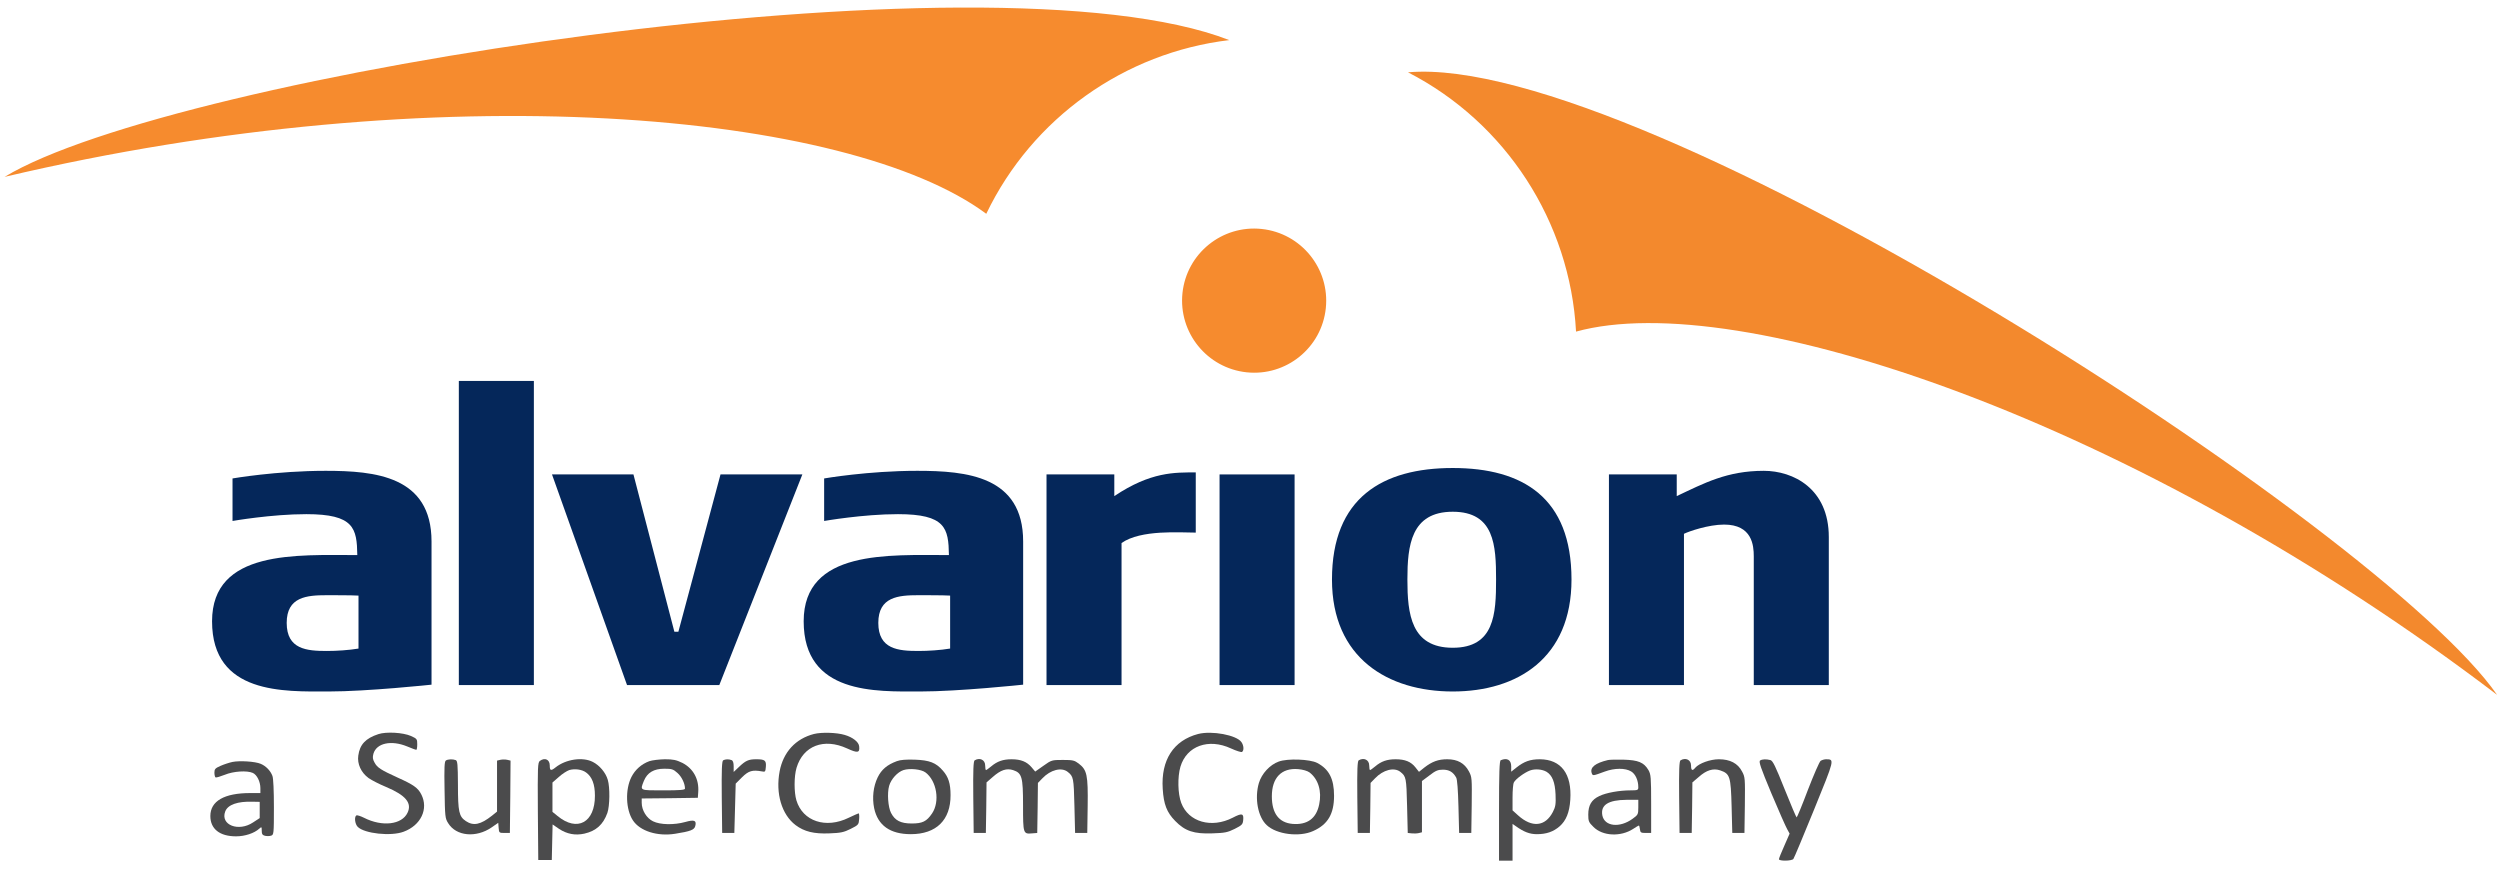
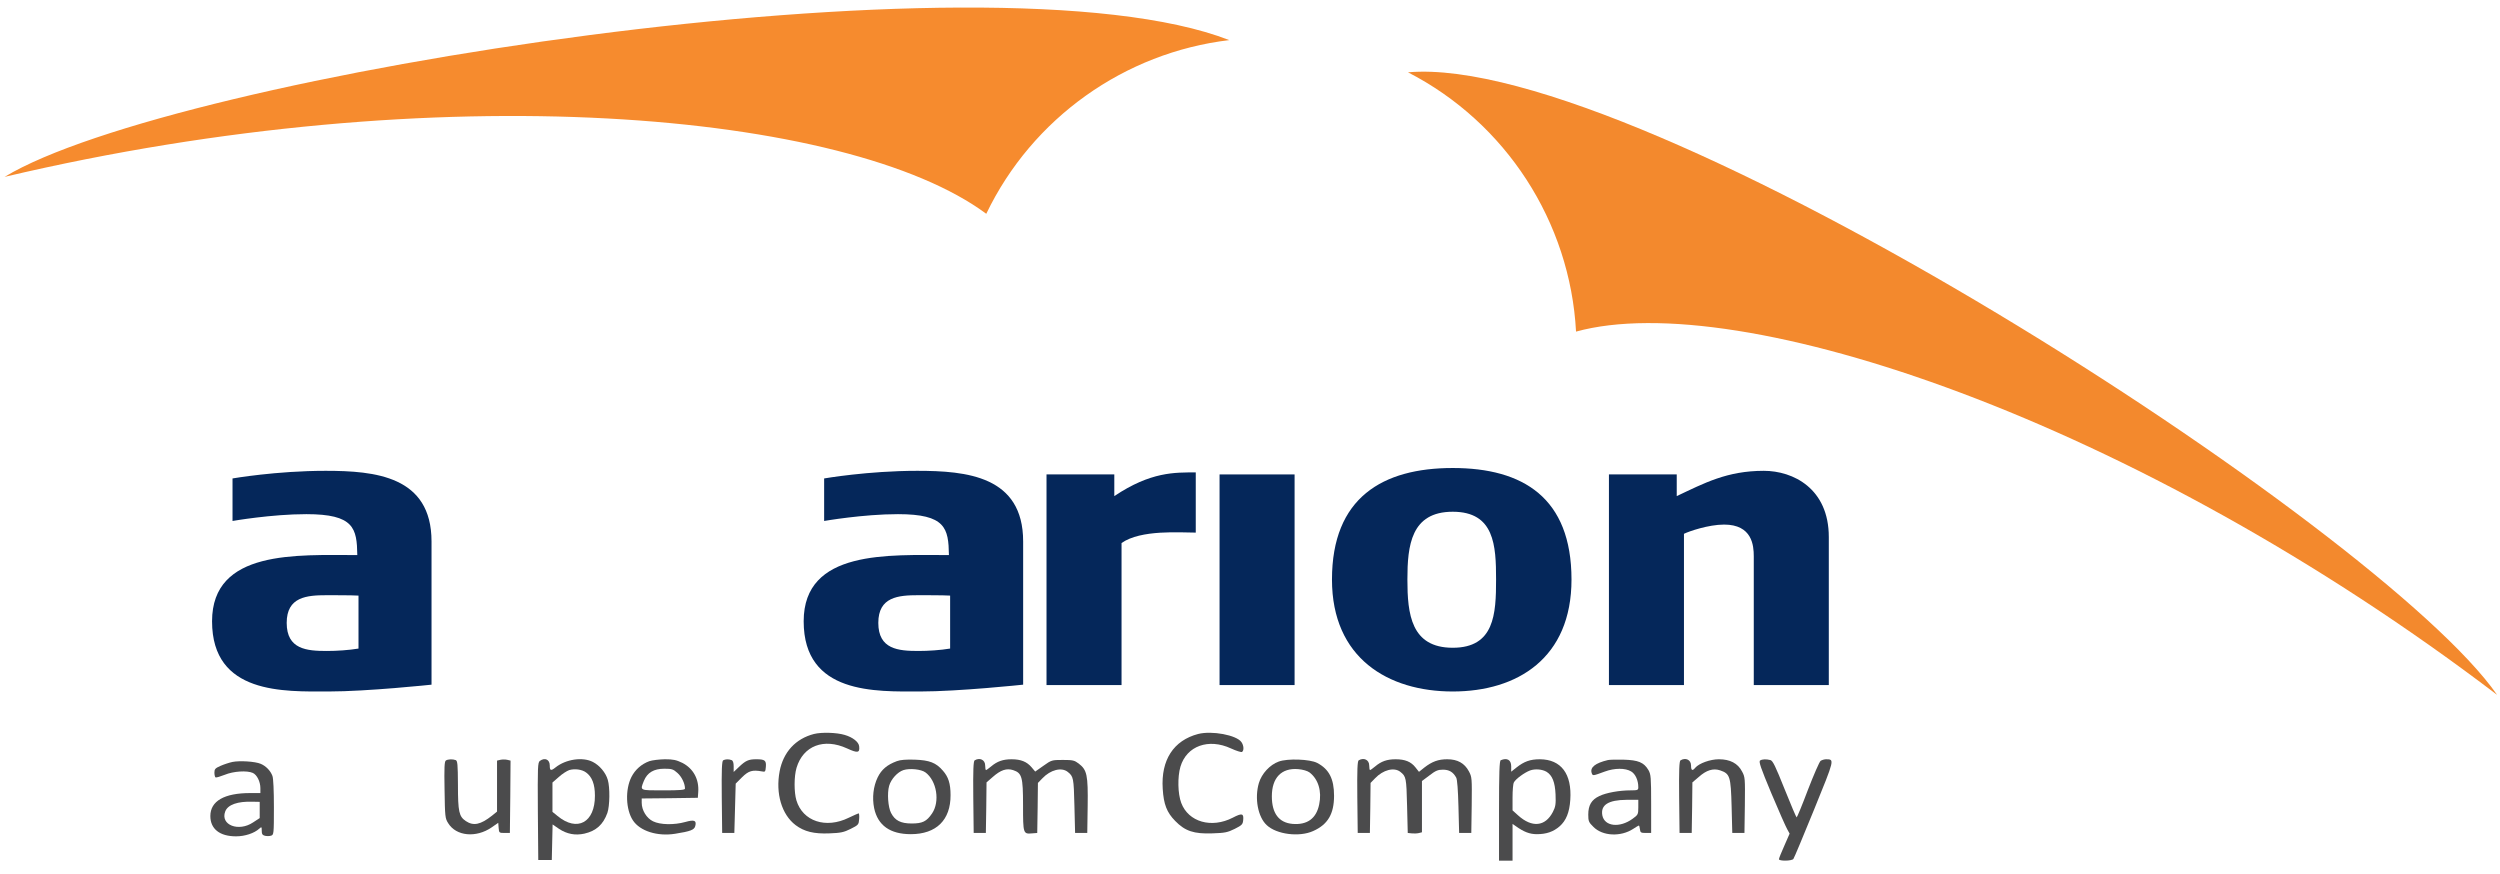
<svg xmlns="http://www.w3.org/2000/svg" height="125.333" viewBox="0 0 358.667 125.333" width="358.667">
  <path d="m141.497 30.673c-19.736-14.66-78.334-20.047-140.841-5.297 24.213-14.66 141.185-33.068 175.705-19.621-14.993 1.784-28.26 11.158-34.864 24.918" fill="#f68b2e" />
  <path d="m201.999 10.375c33.54-2.94 139.519 65.247 156.251 89.314-52.067-39.629-108.927-58.514-132.141-52.114-.847-15.759-10.075-29.993-24.11-37.2zm15.724 63.535-.272-.368z" fill="#f3892d" />
-   <path d="m169.645 42.045c.595-5.679 5.68-9.796 11.36-9.196 5.678.599 9.8 5.689 9.205 11.368-.593 5.679-5.68 9.796-11.359 9.197-5.678-.6-9.799-5.69-9.206-11.369" fill="#f68b2e" />
  <g fill="#05275a">
    <path d="m61.91 98.227v-20.549c0-9.383-8.116-10.131-15.196-10.131s-13.354 1.094-13.354 1.094v6.101s5.583-.978 10.591-.978c6.85 0 7.252 2.014 7.311 5.871-8.635 0-20.838-.806-20.838 9.497 0 10.534 10.361 10.074 16.693 10.074 5.583 0 14.793-.979 14.793-.979zm-10.476-5.18c-1.381.23-3.108.345-4.548.345-2.877 0-5.755-.23-5.755-4.029 0-3.742 2.878-3.972 5.755-3.972.749 0 3.627 0 4.548.058z" />
-     <path d="m76.592 98.284v-43.631h-10.765v43.631z" />
-     <path d="m103.369 68.065-6.043 22.564h-.576l-5.871-22.564h-11.685l10.764 30.219h13.239l11.915-30.219z" />
    <path d="m146.788 98.227v-20.549c0-9.383-8.116-10.131-15.197-10.131-7.079 0-13.354 1.094-13.354 1.094v6.101s5.583-.978 10.591-.978c6.85 0 7.253 2.014 7.312 5.871-8.636 0-20.839-.806-20.839 9.497 0 10.534 10.362 10.074 16.693 10.074 5.584 0 14.794-.979 14.794-.979zm-10.476-5.181c-1.382.231-3.109.346-4.548.346-2.878 0-5.756-.23-5.756-4.029 0-3.742 2.878-3.972 5.756-3.972.748 0 3.626 0 4.548.058z" />
    <path d="m171.552 76.412v-8.635c-2.992 0-6.447-.115-11.686 3.397v-3.109h-9.726v30.219h10.764v-20.376c2.762-1.957 8.46-1.496 10.648-1.496" />
    <path d="m185.73 98.284v-30.219h-10.764v30.219z" />
    <path d="m225.458 83.146c0-11.742-6.964-16.002-17.039-16.002-10.072 0-17.325 4.26-17.325 16.002 0 11.282 8.059 16.06 17.325 16.06 9.268 0 17.039-4.778 17.039-16.06zm-10.821 0c0 4.951-.231 9.786-6.218 9.786-5.985 0-6.504-4.835-6.504-9.786 0-4.893.519-9.728 6.504-9.728 5.987 0 6.218 4.835 6.218 9.728" />
    <path d="m262.373 98.284v-21.24c0-6.964-5.123-9.497-9.324-9.497-5.296 0-8.578 1.784-12.492 3.627v-3.109h-9.727v30.219h10.764v-21.7c.689-.346 3.511-1.324 5.756-1.324 4.029 0 4.259 2.993 4.259 4.547v18.477z" />
  </g>
  <g fill="#4b4b4c" transform="matrix(.194 0 0 .194 -.086 -9.023)">
-     <path d="m280.3 589.4c-9.5 3.1-13.8 7.7-14.9 15.9-.9 6.1 2.1 12.6 7.6 16.6 2.3 1.6 8.1 4.6 13 6.6 14.5 6.1 19.3 11.9 15.8 19.1-4.2 8.8-18.7 10.5-32.1 3.7-2.6-1.3-5.2-2.1-5.7-1.8-1.7 1.1-1.1 6.4 1 8.5 5 5 24.6 7.1 33.9 3.6 12.8-4.7 18.6-16.9 13.1-27.6-2.4-4.8-5.8-7.2-17.4-12.4-12.5-5.7-15.2-7.4-17.2-11.2-1.4-2.5-1.5-3.9-.8-6.5 2.3-7.9 13.2-10.2 24.9-5.4 3.3 1.4 6.3 2.5 6.8 2.5.4 0 .7-1.8.7-4.1 0-3.8-.2-4.1-4.6-6.1-5.9-2.6-18.3-3.3-24.1-1.4z" />
    <path d="m602.4 589.3c-13.6 3.5-22.7 13.4-25.4 27.6-3.1 16.4 1.5 32 11.8 39.8 6.4 4.8 13.6 6.6 25.1 6.1 8.3-.3 10.6-.8 15.6-3.3 5.8-2.9 6-3.2 6.3-7.3.2-2.3 0-4.2-.4-4.2-.3 0-3.6 1.5-7.2 3.2-17 8.4-34.1 2.7-38.8-12.8-1.8-6.1-1.8-17.7.1-24.1 4.9-16.3 20.2-22.2 37.4-14.3 7.8 3.6 9.5 3.3 8.9-1.6-.3-3.2-4.8-6.7-10.7-8.4-5.9-1.8-17.2-2.1-22.7-.7z" />
    <path d="m886.5 589.3c-18.2 4.8-27.6 19.2-26.2 40.6.7 11.4 3 17.4 9.2 23.7 7.3 7.5 13.8 9.7 27.5 9.2 9.3-.3 11.2-.7 16.5-3.3 5.4-2.7 6-3.4 6.3-6.4.5-5.1-.8-5.5-7.7-1.9-15.7 8.1-32.8 3.2-38.1-10.9-2.6-6.9-2.8-19.3-.6-26.8 4.6-15.4 20.8-21.2 37.4-13.5 3.9 1.8 7.5 2.9 8.1 2.6 1.6-1 1.4-4.8-.4-7.3-3.6-5.2-21.9-8.6-32-6z" />
    <path d="m330.2 608.9c-1.1.6-1.3 5.2-1 21.7.3 19.9.4 21.1 2.7 24.7 5.9 9.6 20.6 11 32.1 3.1l4.9-3.4.3 3.8c.3 3.6.4 3.7 4.3 3.7h4l.3-26.7.2-26.8-2.5-.6c-1.4-.3-3.6-.3-5 0l-2.5.6v18.9 18.8l-3.7 3c-8.5 6.7-13.7 7.8-19.4 4-5-3.4-5.8-6.8-5.8-26.8-.1-15.2-.3-17.8-1.7-18.3-2.2-.8-5.7-.7-7.2.3z" />
    <path d="m399.7 609.2c-1.6 1.2-1.7 4.3-1.5 37.3l.3 36h5 5l.3-13.2.3-13.1 4.8 3.3c5.8 3.8 11.9 5 18.7 3.5 8.7-2 13.9-6.7 17-15.3 1.8-5.1 2-18.9.3-24.5-1.5-5.3-6.1-10.7-11-13.2-7.5-3.9-19.9-2.1-27.6 4-3.5 2.8-4.3 2.5-4.3-1.4 0-4.4-3.6-6.1-7.3-3.4zm34.2 8.6c4.4 3.2 6.5 8.7 6.5 17.1.1 19.9-13.1 27.1-27.7 15l-3.7-3v-10.9-10.8l4.7-4.1c2.5-2.3 6-4.5 7.7-5.1 4.1-1.2 9.5-.5 12.5 1.8z" />
    <path d="m480.7 609.4c-5.8 2.1-10.5 6.2-13.3 11.7-4.7 9.3-4.2 24.1 1.1 32.1 5.2 7.9 18.1 12 31.2 9.9 11.4-1.8 14.2-2.9 14.9-5.7 1.1-4.2-.7-4.9-7.4-3-8.3 2.3-18.5 2.1-23.8-.5-4.8-2.3-8.4-8.2-8.4-13.7v-3.2l20.8-.2 20.7-.3.3-4.2c.7-9.5-3.6-17.4-11.7-21.6-4.6-2.2-6.7-2.7-13-2.7-4.2.1-9.3.7-11.4 1.4zm20.7 8.7c3.1 2.7 5.6 7.8 5.6 11.6 0 1-3.9 1.3-16 1.3-17.8 0-17.3.3-14.4-7 2.5-6.1 7.3-9 15.1-9 5.5 0 6.6.3 9.7 3.1z" />
    <path d="m535.2 608.8c-.9.7-1.2 6.8-1 27.3l.3 26.4h4.5 4.5l.5-18.2.5-18.3 4.7-4.7c4.9-4.8 7.6-5.6 14.8-4.3 2.3.5 2.5.2 2.8-3.4.4-4.7-.7-5.6-7.1-5.6-5.7 0-7.9 1-12.9 5.8l-3.8 3.6v-4.1c0-2.8-.5-4.3-1.6-4.7-2.1-.8-4.6-.7-6.2.2z" />
    <path d="m663.7 609.4c-7.1 2.6-11.4 6.2-14.2 12-3.2 6.6-4.2 15-2.6 22.8 2.7 12.7 11.8 19.2 27.1 19.2 18.9 0 29.5-10.5 29.4-28.9 0-8.5-1.6-13.5-5.7-18.1-5.1-5.9-9.9-7.7-20.7-8.1-6.4-.2-10.7.1-13.3 1.1zm21.1 8.3c8.4 6.2 10.9 21.6 4.9 30.4-4 5.9-7.1 7.4-15 7.4-8.2 0-12.4-2.2-15.3-7.8-2.2-4.2-3-14.6-1.4-20.1 1.4-4.9 6.2-10.2 10.6-11.6 4.6-1.5 13.1-.6 16.2 1.7z" />
    <path d="m721.2 608.8c-.9.7-1.2 6.8-1 27.3l.3 26.4h4.5 4.5l.3-18.7.2-18.7 4.6-4c5.9-5.2 10.2-6.6 15-5.1 6.6 2.2 7.4 4.9 7.4 26.1 0 20.9.1 21.3 6.7 20.7l3.8-.3.3-18.5.2-18.5 3.3-3.4c6-6.3 14.1-8.4 18.7-4.8 4.3 3.4 4.5 4.4 5 25.1l.5 20.1h4.5 4.5l.3-20c.3-22.9-.5-26.6-6.6-31.3-3.2-2.4-4.3-2.7-11.8-2.7-8.1 0-8.4.1-14.3 4.3l-6.1 4.3-2.7-3.2c-3.5-4.1-7.9-5.9-14.8-5.9-6.3 0-10.6 1.5-15.1 5.3-1.8 1.5-3.5 2.7-3.8 2.7s-.6-1.5-.6-3.4c0-4.2-4-6.1-7.8-3.8z" />
    <path d="m946.1 609.7c-6.6 2.4-12.6 8.9-14.7 15.9-3.3 11.3-.7 25.1 5.8 31.1 7.3 6.9 24.1 9 34.3 4.4 10.9-4.8 15.5-12.7 15.5-26.1 0-12.5-3.7-19.7-12.5-24.3-5.4-2.8-21.9-3.4-28.4-1zm22.7 8c6.5 4.9 9.3 13.9 7.2 23.7-2.1 10.4-8.8 15.3-19.7 14.4-10.1-.9-15.3-7.8-15.3-20.4 0-13.7 7.1-21.1 19.4-20.1 3.6.3 6.9 1.3 8.4 2.4z" />
    <path d="m1005.2 608.8c-.9.7-1.2 6.8-1 27.3l.3 26.4h4.5 4.5l.3-18.5.2-18.5 3.3-3.4c6-6.3 14.1-8.4 18.7-4.8 4.3 3.4 4.5 4.4 5 25.1l.5 20.1 2.9.3c1.5.2 3.9.1 5.2-.2l2.4-.6v-19-18.9l5.6-4.2c4.5-3.5 6.3-4.2 9.9-4.2 4.6 0 7.5 1.7 9.8 5.8.8 1.2 1.4 9.5 1.7 21.5l.5 19.5h4.5 4.5l.3-20.6c.2-19.9.2-20.7-2.1-25-3.2-6-8.4-8.9-16-8.9-6.6 0-11.2 1.7-16.9 6.1l-4 3.2-2.6-3.3c-3.3-4.2-7.7-6-14.7-6-6.3 0-10.6 1.5-15.1 5.3-1.8 1.5-3.5 2.7-3.8 2.7s-.6-1.5-.6-3.4c0-4.2-4-6.1-7.8-3.8z" />
    <path d="m1110.3 608.7c-1 .4-1.3 8.8-1.3 37.4v36.9h5 5v-13.6-13.6l2.3 1.6c6 4.3 10.3 6 15.7 6 7 0 12.2-1.8 16.8-5.8 4.8-4.2 7.3-10.3 7.9-19.6 1.3-19.1-6.7-29.9-22.5-30-7.1 0-11.6 1.6-17.3 6.1l-3.9 3.1v-4c0-4.7-3-6.5-7.7-4.5zm33.9 8.6c4.2 2.6 6.2 7.7 6.6 16.6.3 7.5 0 9.2-2 13.1-5.6 10.8-15.4 11.8-25.7 2.5l-4.1-3.7v-9.5c0-5.2.4-10.2 1-11.2 1.3-2.5 7.7-7.2 11.9-8.8 3.8-1.4 9.1-.9 12.3 1z" />
    <path d="m1189.5 608.6c-9.3 2.2-13.3 5.4-12 9.5.8 2.3.7 2.3 9.7-1 7.3-2.7 15.2-2.7 19.5-.1 3.2 1.9 5.3 6.6 5.3 11.7 0 2.1-.5 2.3-5.7 2.3-8.4 0-18.2 1.8-23.1 4.2-5.8 2.7-8.2 6.8-8.2 13.7 0 4.8.3 5.7 3.8 9.1 6.8 6.9 20.2 7.5 29.4 1.5 2.1-1.4 4-2.5 4.2-2.5.3 0 .6 1.2.8 2.7.3 2.5.7 2.8 4.3 2.8h4v-21.5c0-19.8-.2-21.8-2-25-3.4-5.7-7.5-7.4-18.5-7.7-5.2-.1-10.4 0-11.5.3zm22.5 34.9c0 5.3-.2 5.6-4.2 8.5-9.6 7-20.8 5.7-22.4-2.5-1.4-7.7 4.4-11.4 17.9-11.5h8.7z" />
    <path d="m1243.2 608.8c-.9.7-1.2 6.8-1 27.3l.3 26.4h4.5 4.5l.3-18.7.2-18.7 4.7-4c5.7-5.1 10.7-6.6 15.8-4.9 7.3 2.5 7.9 4.4 8.5 26.6l.5 19.7h4.5 4.5l.3-20.6c.2-19.8.2-20.7-2.1-24.9-3.1-6-8.9-9-17.1-9-6.4 0-14.7 3-17.5 6.3-2.1 2.6-3.1 2-3.1-1.7 0-4.2-4-6.1-7.8-3.8z" />
    <path d="m1302.1 608.9c-1.2.8.3 5.1 8.3 24.3 5.4 12.8 10.7 24.8 11.7 26.5l1.8 3.3-3.9 8.9c-2.2 4.9-4 9.4-4 10 0 1.5 9.5 1.4 10.7-.2.5-.6 7.4-17.1 15.3-36.5 15.3-37.6 15.2-37.1 8.9-37.2-1.4 0-3.2.6-4.1 1.2-.9.7-5.1 10.4-9.4 21.5-4.2 11.2-8 20.3-8.3 20.3s-4.3-9.4-8.9-20.9c-6.8-17-8.7-21-10.5-21.5-3.2-.8-6-.7-7.6.3z" />
    <path d="m172.3 610c-2.4.5-6.3 1.8-8.8 2.9-3.9 1.7-4.5 2.4-4.5 5 0 1.6.4 3.2.8 3.5.5.3 3.5-.6 6.8-1.9 6.5-2.7 16.5-3.3 20.8-1.4 3.1 1.4 5.6 6.5 5.6 11.3v3.6h-7.5c-19.2 0-29.5 5.9-29.5 17 0 9.5 6.9 15 19 15 6.6 0 13.5-2.3 17.2-5.7 1.7-1.5 1.8-1.4 1.8 1.5 0 2.5.5 3.3 2.4 3.8 1.4.3 3.4.3 4.5-.1 2-.6 2.1-1.3 2.1-21 0-12-.4-21.5-1.1-23.2-1.4-3.8-4.8-7.3-8.6-8.9-4.1-1.8-15.7-2.5-21-1.4zm20.2 35.5v6l-4.9 3.2c-10.7 7.2-24.4 1.9-20.6-8.1 1.9-5 9.1-7.6 20.5-7.2l5 .1z" />
  </g>
</svg>